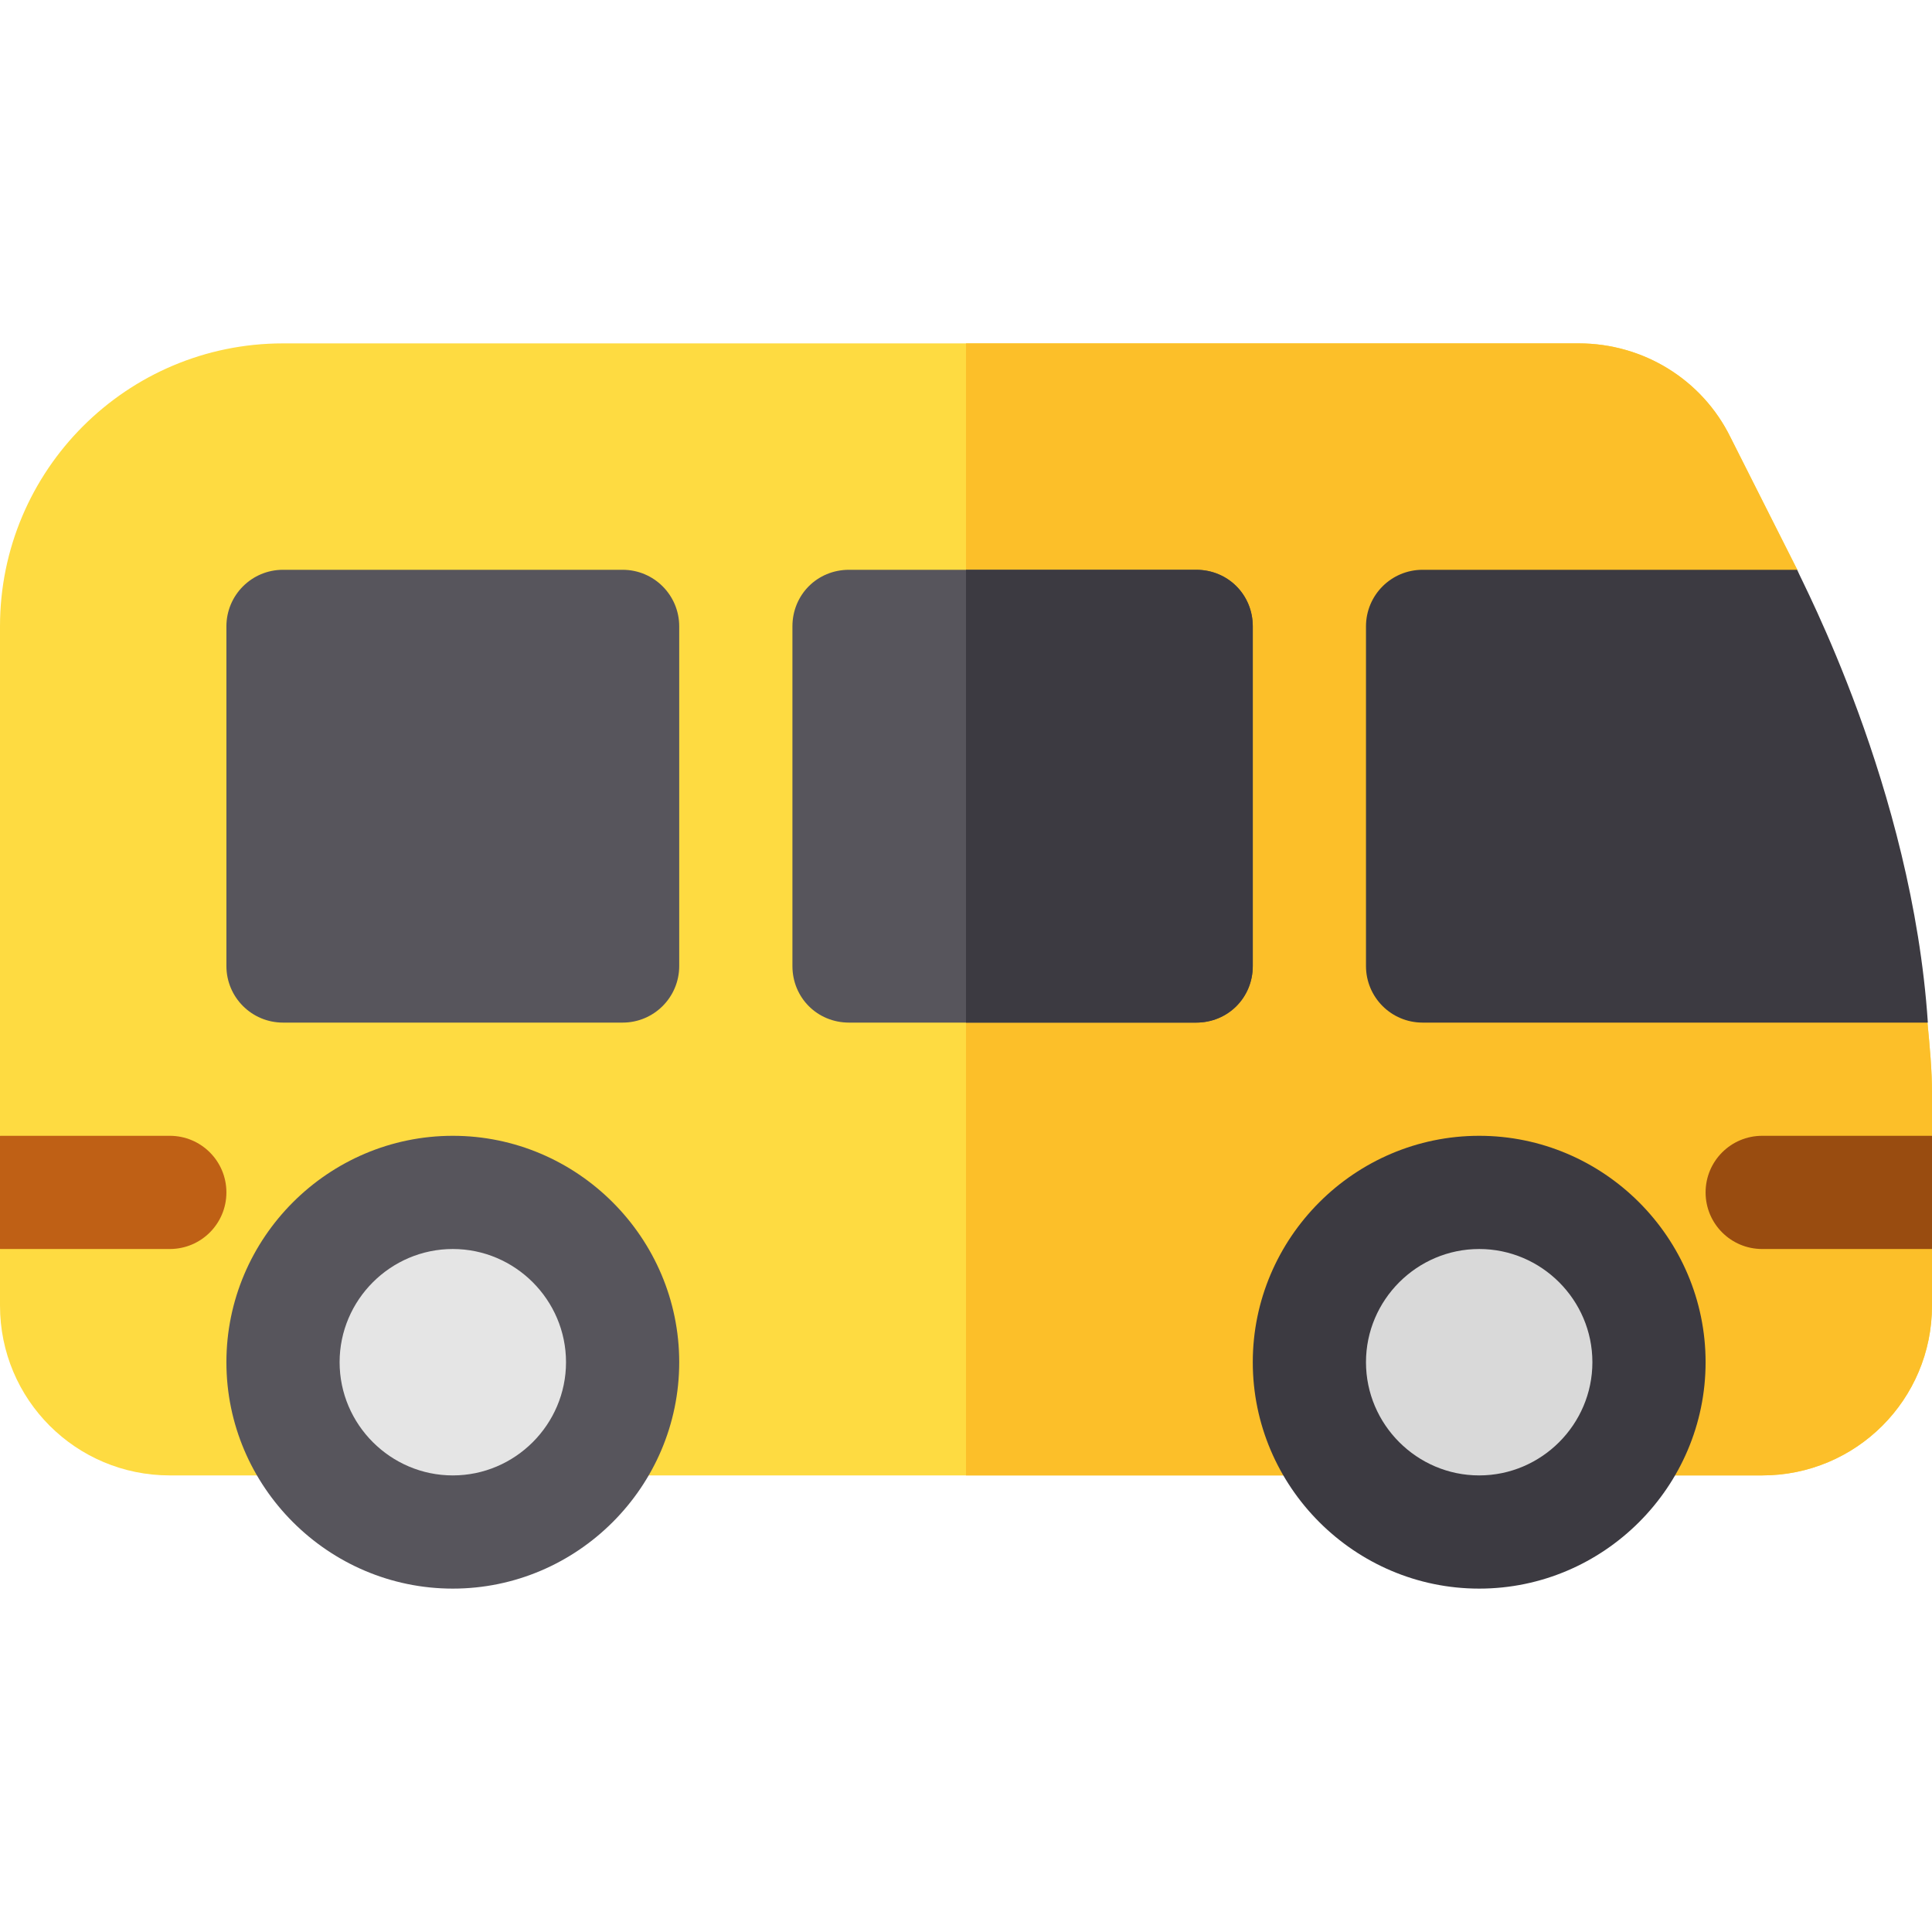
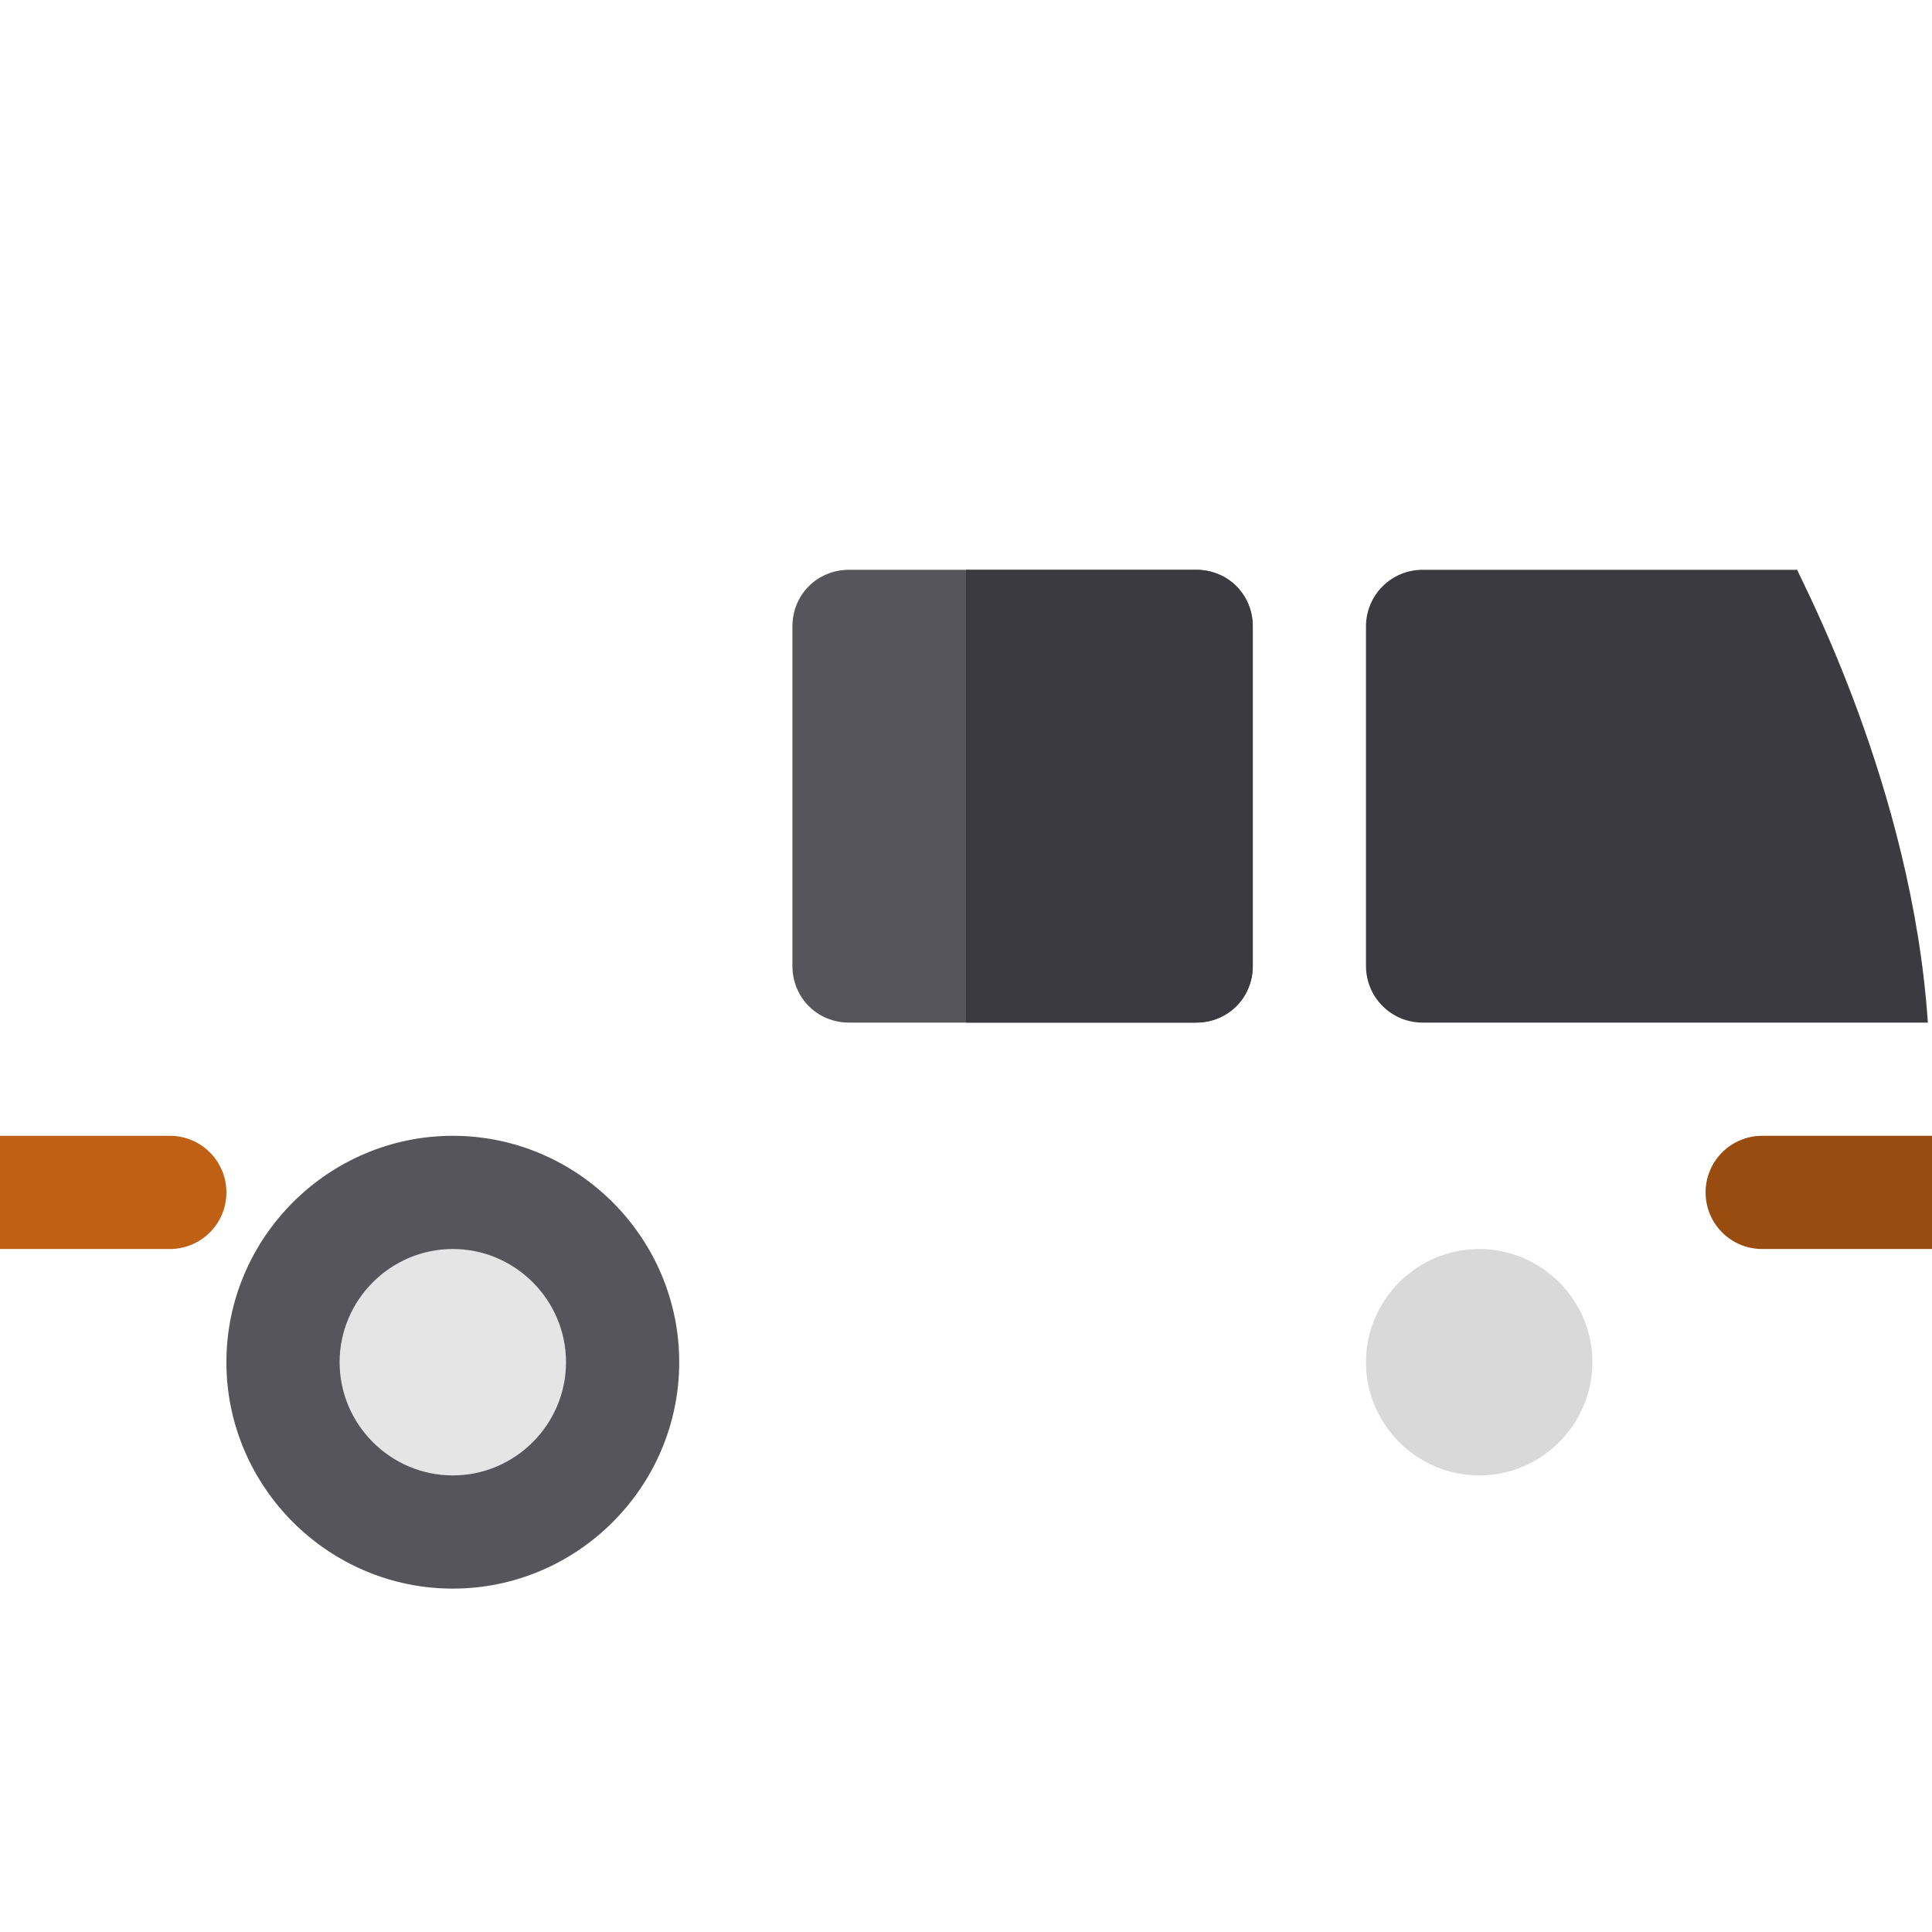
<svg xmlns="http://www.w3.org/2000/svg" version="1.1" id="Capa_1" x="0px" y="0px" viewBox="0 0 512 512" style="enable-background:new 0 0 512 512;" xml:space="preserve">
-   <path style="fill:#FEDB41;" d="M512,301l-30,15l30,15v15c0,24.899-20.099,45-45,45H45c-24.901,0-45-20.101-45-45v-15l30-15L0,301  V166c0-41.4,33.6-75,75-75h343.4c17.1,0,32.699,9.6,40.199,24.899L476.3,151L452,166v90l58.801,15  c0.599,6.299,1.199,12.599,1.199,18.6V301z" />
-   <path style="fill:#FCBF29;" d="M512,301l-30,15l30,15v15c0,24.899-20.099,45-45,45H256V91h162.4c17.1,0,32.699,9.6,40.199,24.899  L476.3,151L452,166v90l58.801,15c0.599,6.299,1.199,12.599,1.199,18.6V301z" />
  <g>
    <path style="fill:#57555C;" d="M317,151h-92c-8.401,0-15,6.599-15,15v90c0,8.399,6.599,15,15,15h92c8.401,0,15-6.601,15-15v-90   C332,157.599,325.401,151,317,151z" />
-     <path style="fill:#57555C;" d="M165,271H75c-8.291,0-15-6.709-15-15v-90c0-8.291,6.709-15,15-15h90c8.291,0,15,6.709,15,15v90   C180,264.291,173.291,271,165,271z" />
  </g>
  <path style="fill:#3C3A41;" d="M476.272,151H377c-8.291,0-15,6.709-15,15v90c0,8.291,6.709,15,15,15h133.901  C506.749,208.774,477.411,154.026,476.272,151z" />
  <path style="fill:#994C10;" d="M452,316c0,8.291,6.709,15,15,15h45v-30h-45C458.709,301,452,307.709,452,316z" />
  <path style="fill:#BF6015;" d="M60,316c0-8.291-6.709-15-15-15H0v30h45C53.291,331,60,324.291,60,316z" />
  <path style="fill:#57555C;" d="M120,301c-32.999,0-60,26.999-60,60c0,32.999,27.001,60,60,60s60-27.001,60-60  C180,327.999,152.999,301,120,301z" />
  <path style="fill:#E5E5E5;" d="M120,331c-16.5,0-30,13.5-30,30s13.5,30,30,30s30-13.5,30-30S136.5,331,120,331z" />
-   <path style="fill:#3C3A41;" d="M392,301c-32.999,0-60,26.999-60,60c0,32.999,27.001,60,60,60s60-27.001,60-60  C452,327.999,424.999,301,392,301z" />
  <path style="fill:#D9D9D9;" d="M392,331c-16.5,0-30,13.5-30,30s13.5,30,30,30s30-13.5,30-30S408.5,331,392,331z" />
  <path style="fill:#3C3A41;" d="M332,166v90c0,8.399-6.599,15-15,15h-61V151h61C325.401,151,332,157.599,332,166z" />
  <g>
</g>
  <g>
</g>
  <g>
</g>
  <g>
</g>
  <g>
</g>
  <g>
</g>
  <g>
</g>
  <g>
</g>
  <g>
</g>
  <g>
</g>
  <g>
</g>
  <g>
</g>
  <g>
</g>
  <g>
</g>
  <g>
</g>
</svg>